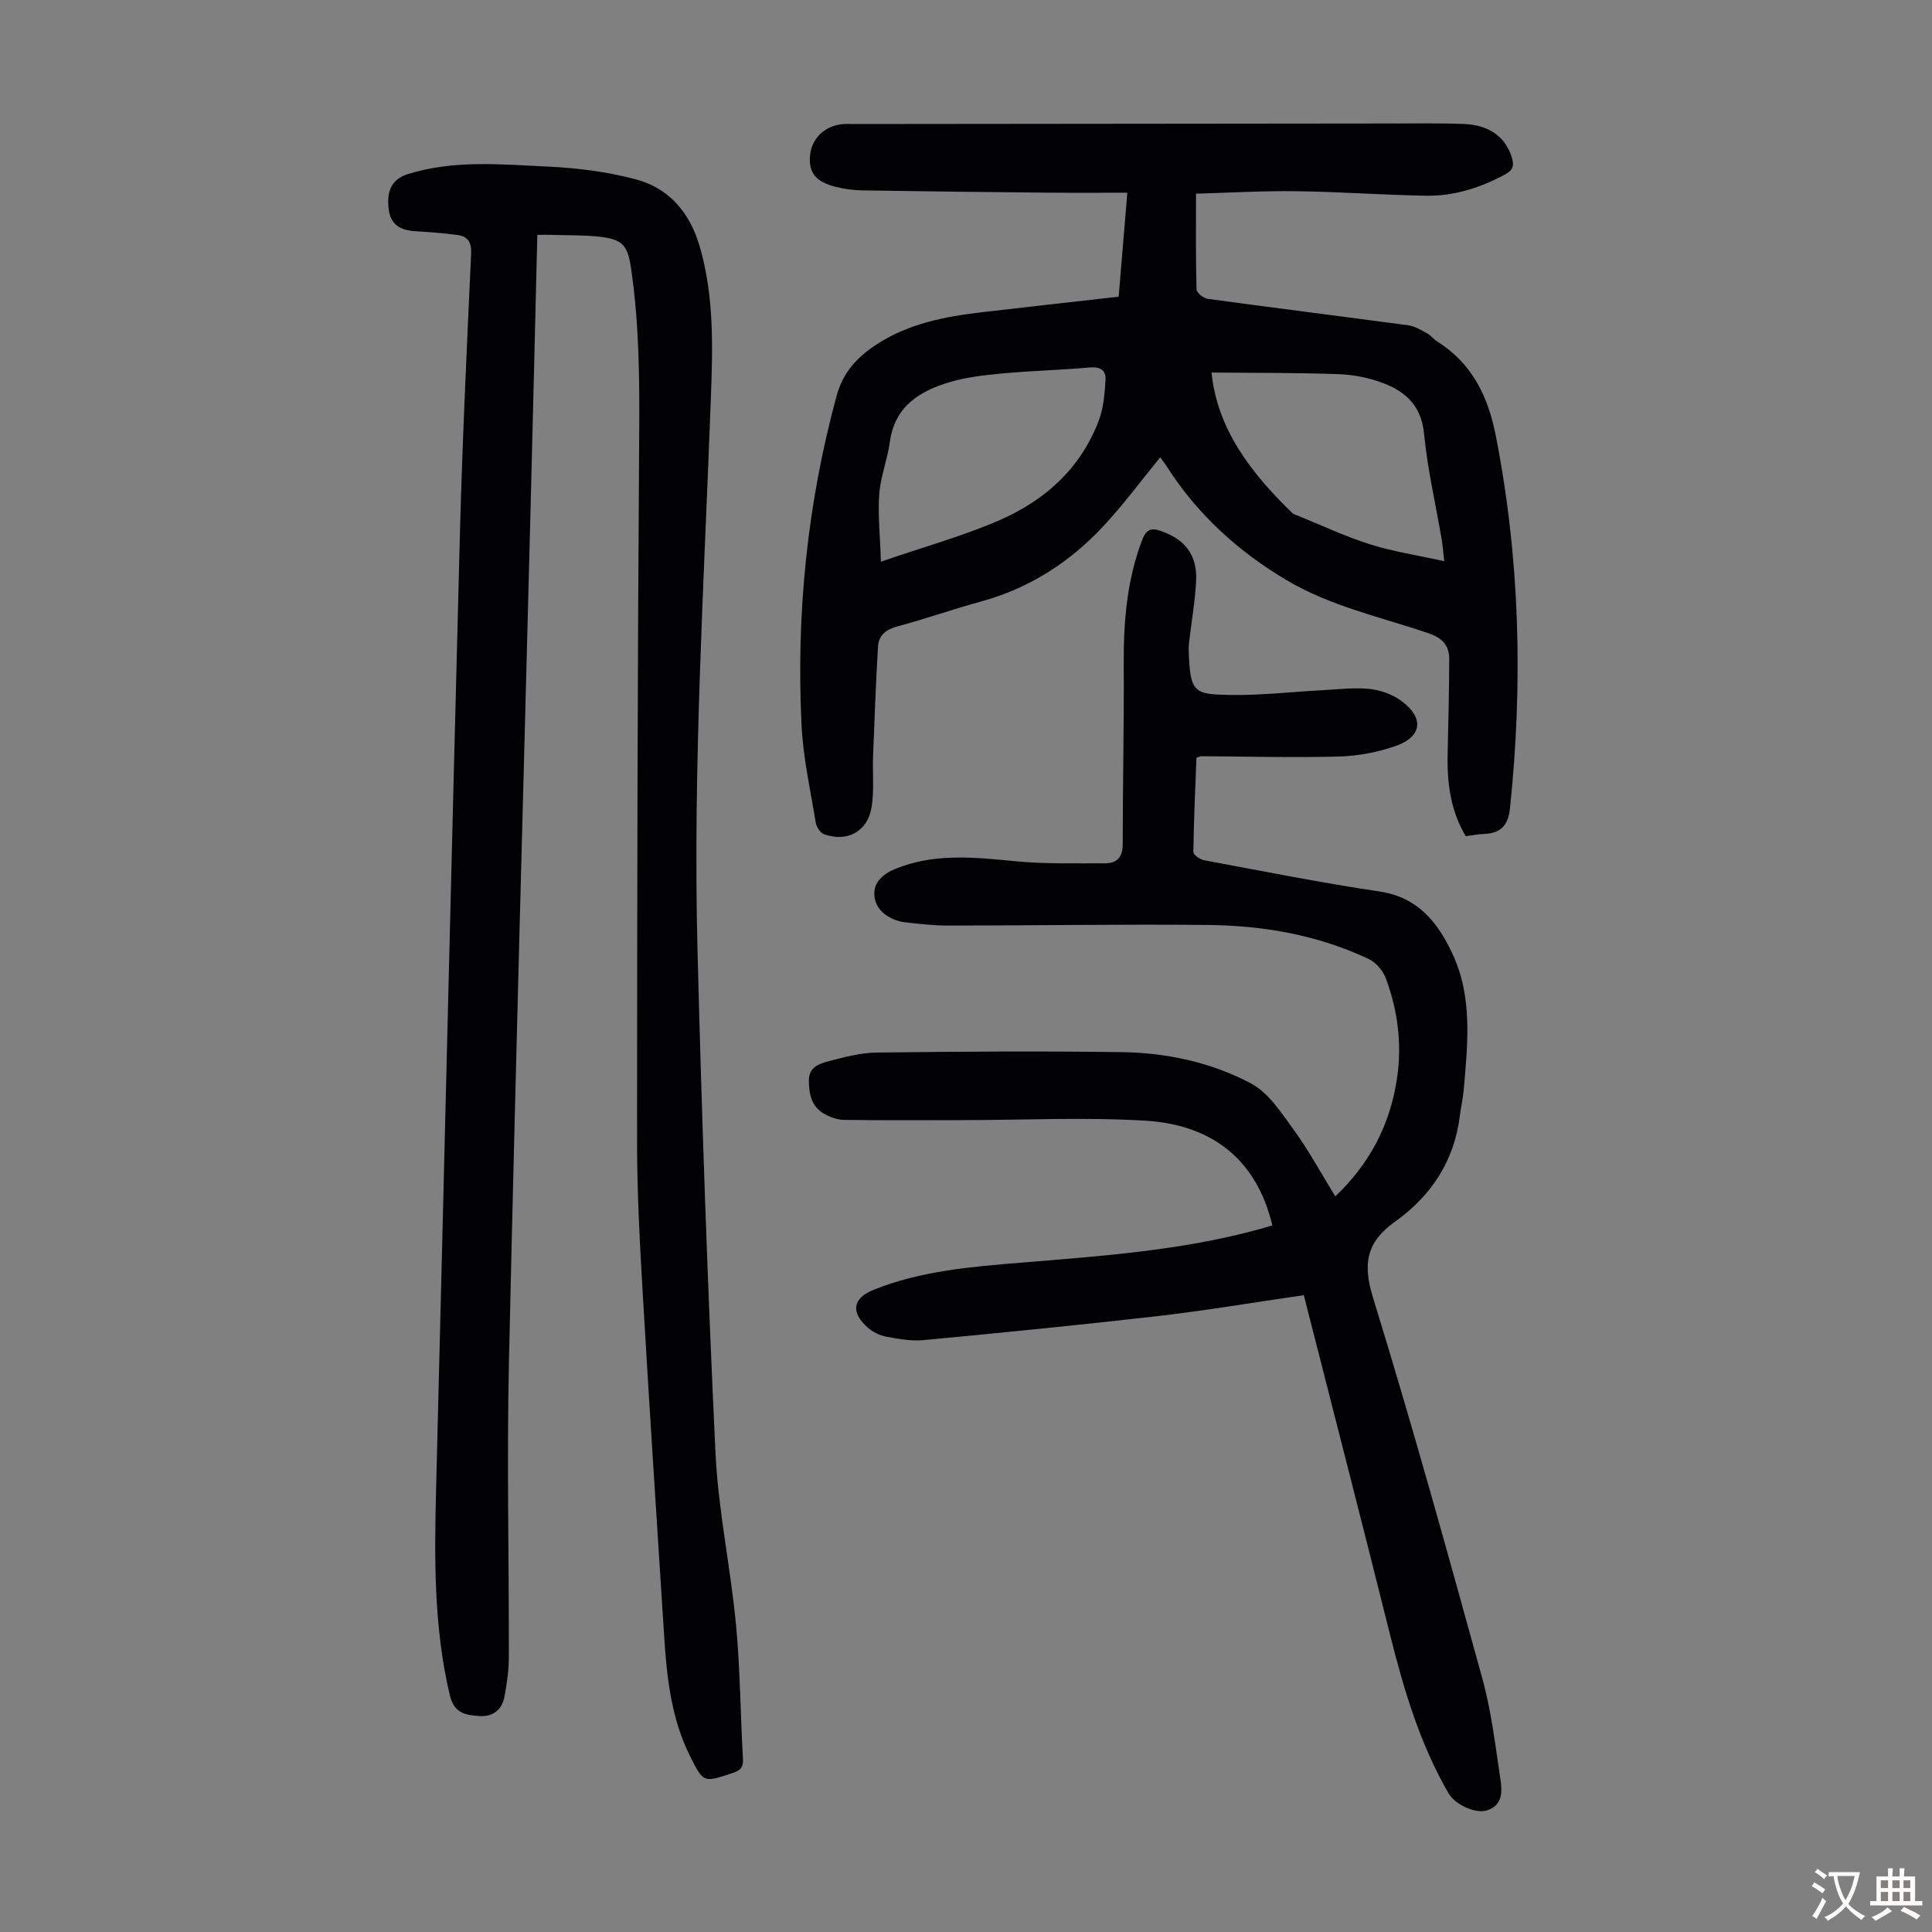
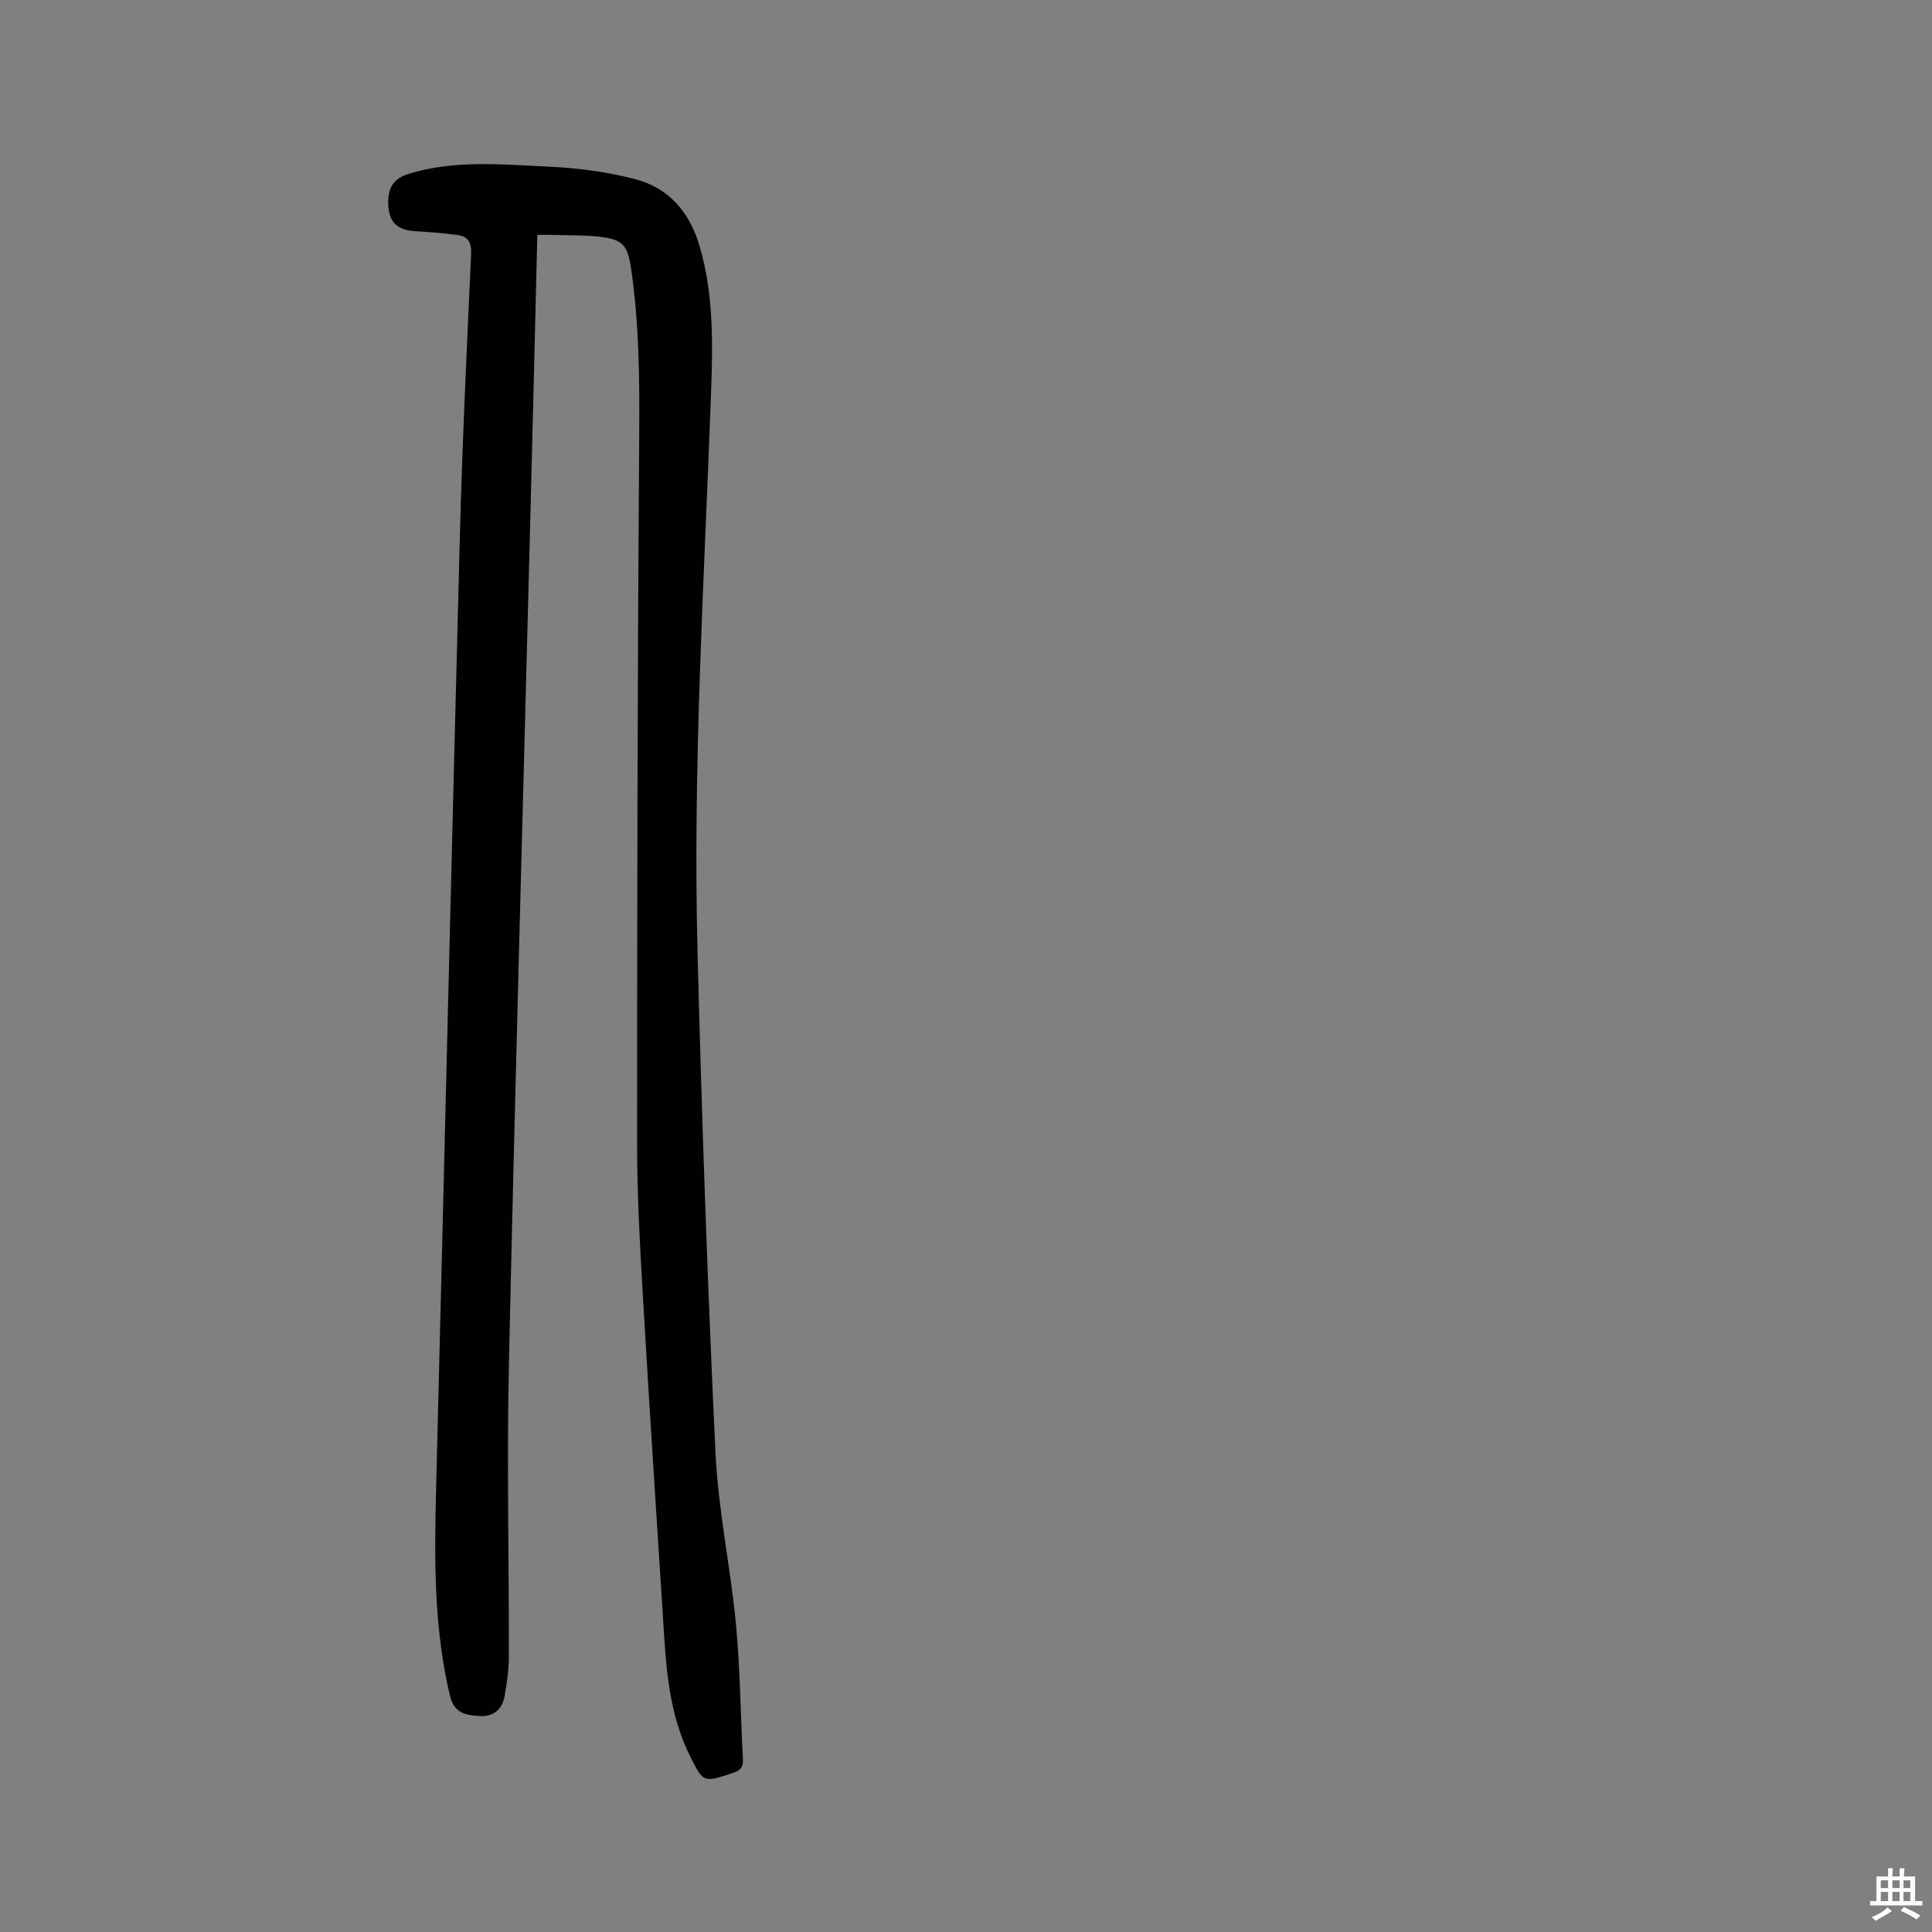
<svg xmlns="http://www.w3.org/2000/svg" enable-background="new 0 0 400 400" viewBox="0 0 400 400">
  <rect x="0" y="0" width="400" height="400" fill="#808080" stroke="none" />
  <g fill="#010103">
    <path d="m111.25 48.62c-.49 19.91-.95 39.26-1.45 58.61-1.49 58.28-3.14 116.56-4.43 174.85-.45 20.36.02 40.74-.02 61.11-.01 2.66-.41 5.34-.88 7.97-.5 2.81-2.38 4.32-5.24 4.13-2.8-.19-5.19-.53-6.09-4.28-3.35-14.12-3.21-28.39-2.85-42.73 1.66-65.78 3.2-131.56 4.92-197.34.51-19.46 1.44-38.92 2.33-58.37.11-2.45-.68-3.65-2.9-3.93-2.88-.37-5.77-.61-8.67-.77-3.41-.2-5.16-1.61-5.51-4.65-.46-3.99.86-6.2 4.01-7.18 9.53-2.98 19.3-1.99 28.97-1.55 6.08.28 12.26 1.07 18.13 2.62 6.94 1.83 11.23 6.86 13.28 13.87 3.05 10.4 2.71 21.03 2.32 31.64-1.4 38.02-3.73 76.03-2.76 114.1.88 34.68 2.08 69.36 3.72 104.01.56 11.92 3.12 23.72 4.25 35.63.88 9.23.91 18.54 1.44 27.81.11 1.91-.71 2.45-2.31 2.97-5.83 1.92-5.86 2-8.6-3.46-3.96-7.88-4.87-16.45-5.41-25.07-1.49-23.44-3.04-46.88-4.4-70.34-.61-10.5-1.2-21.02-1.2-31.53 0-48.91.09-97.83.44-146.74.08-11.43 0-22.79-1.64-34.12-.73-5.07-1.62-6.34-6.77-6.89-3.1-.33-6.25-.26-9.38-.35-.95-.05-1.93-.02-3.3-.02z" />
-     <path d="m247.62 40.1c0 7.12-.07 13.48.11 19.83.02.69 1.43 1.82 2.31 1.94 13.85 1.89 27.72 3.62 41.57 5.49 1.34.18 2.63.99 3.86 1.66.77.42 1.34 1.2 2.09 1.68 7.21 4.54 10.51 11.3 12.12 19.48 5.03 25.58 5.65 51.27 2.95 77.14-.39 3.75-2.06 5.24-5.55 5.35-1.11.04-2.2.27-3.61.46-3.11-5.2-3.89-10.95-3.75-16.92.15-6.58.3-13.16.33-19.73.01-2.84-1.39-4.38-4.31-5.38-9.91-3.37-20.24-5.56-29.41-11.01-10.09-6-18.49-13.67-24.81-23.58-.41-.65-.9-1.25-1.32-1.81-4 4.88-7.69 9.9-11.93 14.42-6.92 7.37-15.23 12.69-25.11 15.4-5.82 1.59-11.52 3.61-17.34 5.16-2.39.64-3.9 1.85-4.04 4.19-.44 7.55-.73 15.1-1.02 22.66-.14 3.55.26 7.18-.32 10.65-.85 5.03-5.08 7.25-9.85 5.53-.77-.28-1.55-1.51-1.7-2.41-1.1-6.72-2.62-13.44-2.94-20.21-1.12-23.04 1.18-45.77 7.25-68.1 1.34-4.94 4.25-8.04 8.31-10.69 6.59-4.3 14-5.73 21.58-6.63 9.3-1.1 18.6-2.12 28.52-3.24.53-6.42 1.12-13.49 1.79-21.53-5.54 0-10.87.04-16.19-.01-12.85-.12-25.71-.26-38.56-.47-1.88-.03-3.81-.27-5.63-.74-4.18-1.06-5.62-2.94-5.31-6.49.31-3.54 3.08-6.19 6.83-6.5.78-.06 1.57-.01 2.35-.01 36.82-.04 73.63-.08 110.45-.11 5.25 0 10.51-.1 15.75.1 5.36.21 8.67 2.79 9.94 7 .52 1.72.16 2.6-1.44 3.46-5.12 2.76-10.54 4.48-16.34 4.39-8.94-.15-17.87-.82-26.81-.93-7.04-.1-14.06.32-20.82.51zm-65.24 76.19c8.84-3.04 16.79-5.25 24.31-8.48 9.52-4.09 17.02-10.75 20.8-20.73.99-2.61 1.22-5.58 1.4-8.41.13-1.98-1.09-2.79-3.29-2.59-5.9.53-11.83.67-17.73 1.21-3.76.35-7.6.74-11.2 1.81-6.22 1.85-11.42 4.98-12.43 12.36-.49 3.64-1.92 7.17-2.2 10.81-.31 4.26.17 8.57.34 14.02zm68.46-39.16c1.16 11.7 8.16 20.76 16.63 29.01.3.3.78.43 1.19.6 4.97 2.02 9.84 4.33 14.94 5.94 4.81 1.52 9.86 2.28 15.42 3.51-.26-2.24-.35-3.44-.55-4.62-1.25-7.27-2.93-14.5-3.64-21.82-.56-5.72-3.79-8.67-8.48-10.44-2.87-1.08-6.04-1.73-9.11-1.84-8.69-.32-17.38-.25-26.4-.34z" />
-     <path d="m269.94 268.15c-10.82 1.57-20.4 3.2-30.04 4.31-16.22 1.86-32.46 3.46-48.71 5-2.51.24-5.14-.24-7.66-.71-1.36-.25-2.8-.94-3.84-1.86-3.62-3.19-3.18-6.1 1.18-7.85 9.79-3.93 20.19-4.77 30.55-5.62 16.49-1.36 33.01-2.49 49.08-6.87 1.05-.28 2.08-.6 2.93-.85-3.35-14-12.87-20.88-26.37-21.68-12.58-.75-25.24-.12-37.86-.11-8.15.01-16.3.06-24.45-.05-1.38-.02-2.87-.56-4.1-1.25-2.67-1.49-3.16-4.11-3.18-6.93-.02-2.67 2.05-3.42 3.9-3.91 3.32-.88 6.74-1.81 10.13-1.85 16.9-.21 33.8-.32 50.69-.09 9.36.13 18.59 2.11 26.83 6.49 3.66 1.95 6.32 6.14 8.9 9.69 3.07 4.23 5.57 8.87 8.54 13.69 7.14-6.81 11.24-14.71 12.71-24.01 1.15-7.23.3-14.3-2.24-21.11-.59-1.57-2-3.28-3.48-3.99-10.59-5.03-21.94-6.98-33.54-7.09-17.89-.17-35.78.12-53.67.13-3.01 0-6.02-.36-9.01-.7-1.08-.12-2.19-.53-3.14-1.06-2.43-1.35-3.54-3.72-2.88-6.23.36-1.37 2.01-2.79 3.42-3.42 8.32-3.72 17-2.74 25.74-1.9 6.08.58 12.24.4 18.37.42 2.45.01 3.71-1.21 3.71-3.96-.01-12.41.29-24.81.21-37.22-.06-8.79.64-17.39 3.79-25.71.84-2.21 1.82-2.66 3.96-1.9 4.99 1.77 7.51 4.99 7.23 10.37-.22 4.23-.96 8.43-1.45 12.64-.07.55-.1 1.12-.08 1.68.27 8.8 1.12 9.09 8.29 9.24 6.45.13 12.92-.64 19.38-.98 3.23-.17 6.5-.59 9.69-.27 2.23.22 4.66 1.07 6.48 2.36 4.95 3.5 4.57 7.53-.99 9.46-3.72 1.29-7.79 2.07-11.73 2.18-9.5.26-19.02-.01-28.53-.06-.21 0-.42.12-.99.3-.24 6.43-.55 12.98-.64 19.54-.01.57 1.37 1.53 2.22 1.69 12.09 2.25 24.16 4.66 36.31 6.47 7.94 1.18 12.03 6.36 15.07 12.79 4.25 9 3.21 18.57 2.4 28.06-.16 1.89-.59 3.75-.83 5.63-1.15 9.33-5.94 16.55-13.41 21.88-5.91 4.21-6.74 8.66-4.56 15.74 8.06 26.15 15.38 52.53 22.65 78.91 1.86 6.75 2.67 13.81 3.72 20.76.38 2.5.52 5.38-2.71 6.46-2.41.8-6.67-1.15-8.05-3.55-5.87-10.17-9.19-21.27-12.03-32.58-5.86-23.49-11.9-46.95-17.91-70.52z" />
  </g>
-   <path d="m377.9 391.2c-.2.3-.4.5-.6.8-.7-.6-1.4-1-2.2-1.5.2-.3.4-.5.5-.8.6.4 1.4.8 2.3 1.5zm-1.8 6.1c-.2-.2-.5-.4-.9-.6.4-.6.8-1.2 1.2-1.9s.7-1.3.9-1.9c.3.3.5.5.8.7-.7 1.3-1.4 2.6-2 3.7zm2.2-9c-.3.3-.5.5-.6.8-.6-.6-1.3-1.1-2-1.5.3-.3.5-.5.6-.7.6.5 1.3.9 2 1.4zm.3.2v-.9h2 4.5c-.3 1.3-.6 2.5-1 3.6s-.9 2.1-1.4 3c.4.5 1 1 1.6 1.4s1.2.8 1.9 1.1c-.3.2-.5.4-.8.8-.4-.3-1-.7-1.6-1.2s-1.2-1.1-1.6-1.6c-.5.6-1.1 1.1-1.7 1.6s-1.4.9-2.1 1.4c-.1-.3-.3-.5-.7-.8.6-.2 1.2-.5 1.9-1s1.4-1.1 2-1.8c-.5-.8-.9-1.6-1.2-2.5s-.6-2-.8-3.2c-.4.1-.7.1-1 .1zm2.5 2.7c.3 1 .7 1.7 1 2.2.3-.5.6-1.1 1-2s.6-1.9.9-3h-3.2-.4c.1.9.3 1.8.7 2.8z" fill="#fcfbfa" />
  <path d="m396.5 388.5v1.5 3.6h1.5v.9c-.4 0-1 0-1.7 0h-7.9c-.5 0-.9 0-1.2 0v-.9h1.3v-3.5c0-.7 0-1.2 0-1.6h2.4c0-.8 0-1.4 0-1.7h1c0 .3-.1.8-.1 1.7h1.5c0-.8 0-1.4 0-1.7h1c0 .3-.1.9-.1 1.7zm-8.2 9.2c-.2-.3-.5-.5-.8-.8.8-.3 1.4-.6 1.9-.9s1-.7 1.4-1.1c.3.3.6.5.9.8-1.6 1-2.8 1.6-3.4 2zm2.6-6.8v-1.6h-1.5v1.6zm0 2.7v-1.9h-1.5v1.9zm2.4-2.7v-1.6h-1.5v1.6zm0 2.7v-1.9h-1.5v1.9zm.2 2 .7-.8c.4.2.9.5 1.6.8s1.3.7 1.8 1c-.3.3-.5.5-.8.8-.4-.3-1.5-1-3.3-1.8zm2-4.7v-1.6h-1.4v1.6zm0 2.7v-1.9h-1.4v1.9z" fill="#fcfbfa" />
</svg>